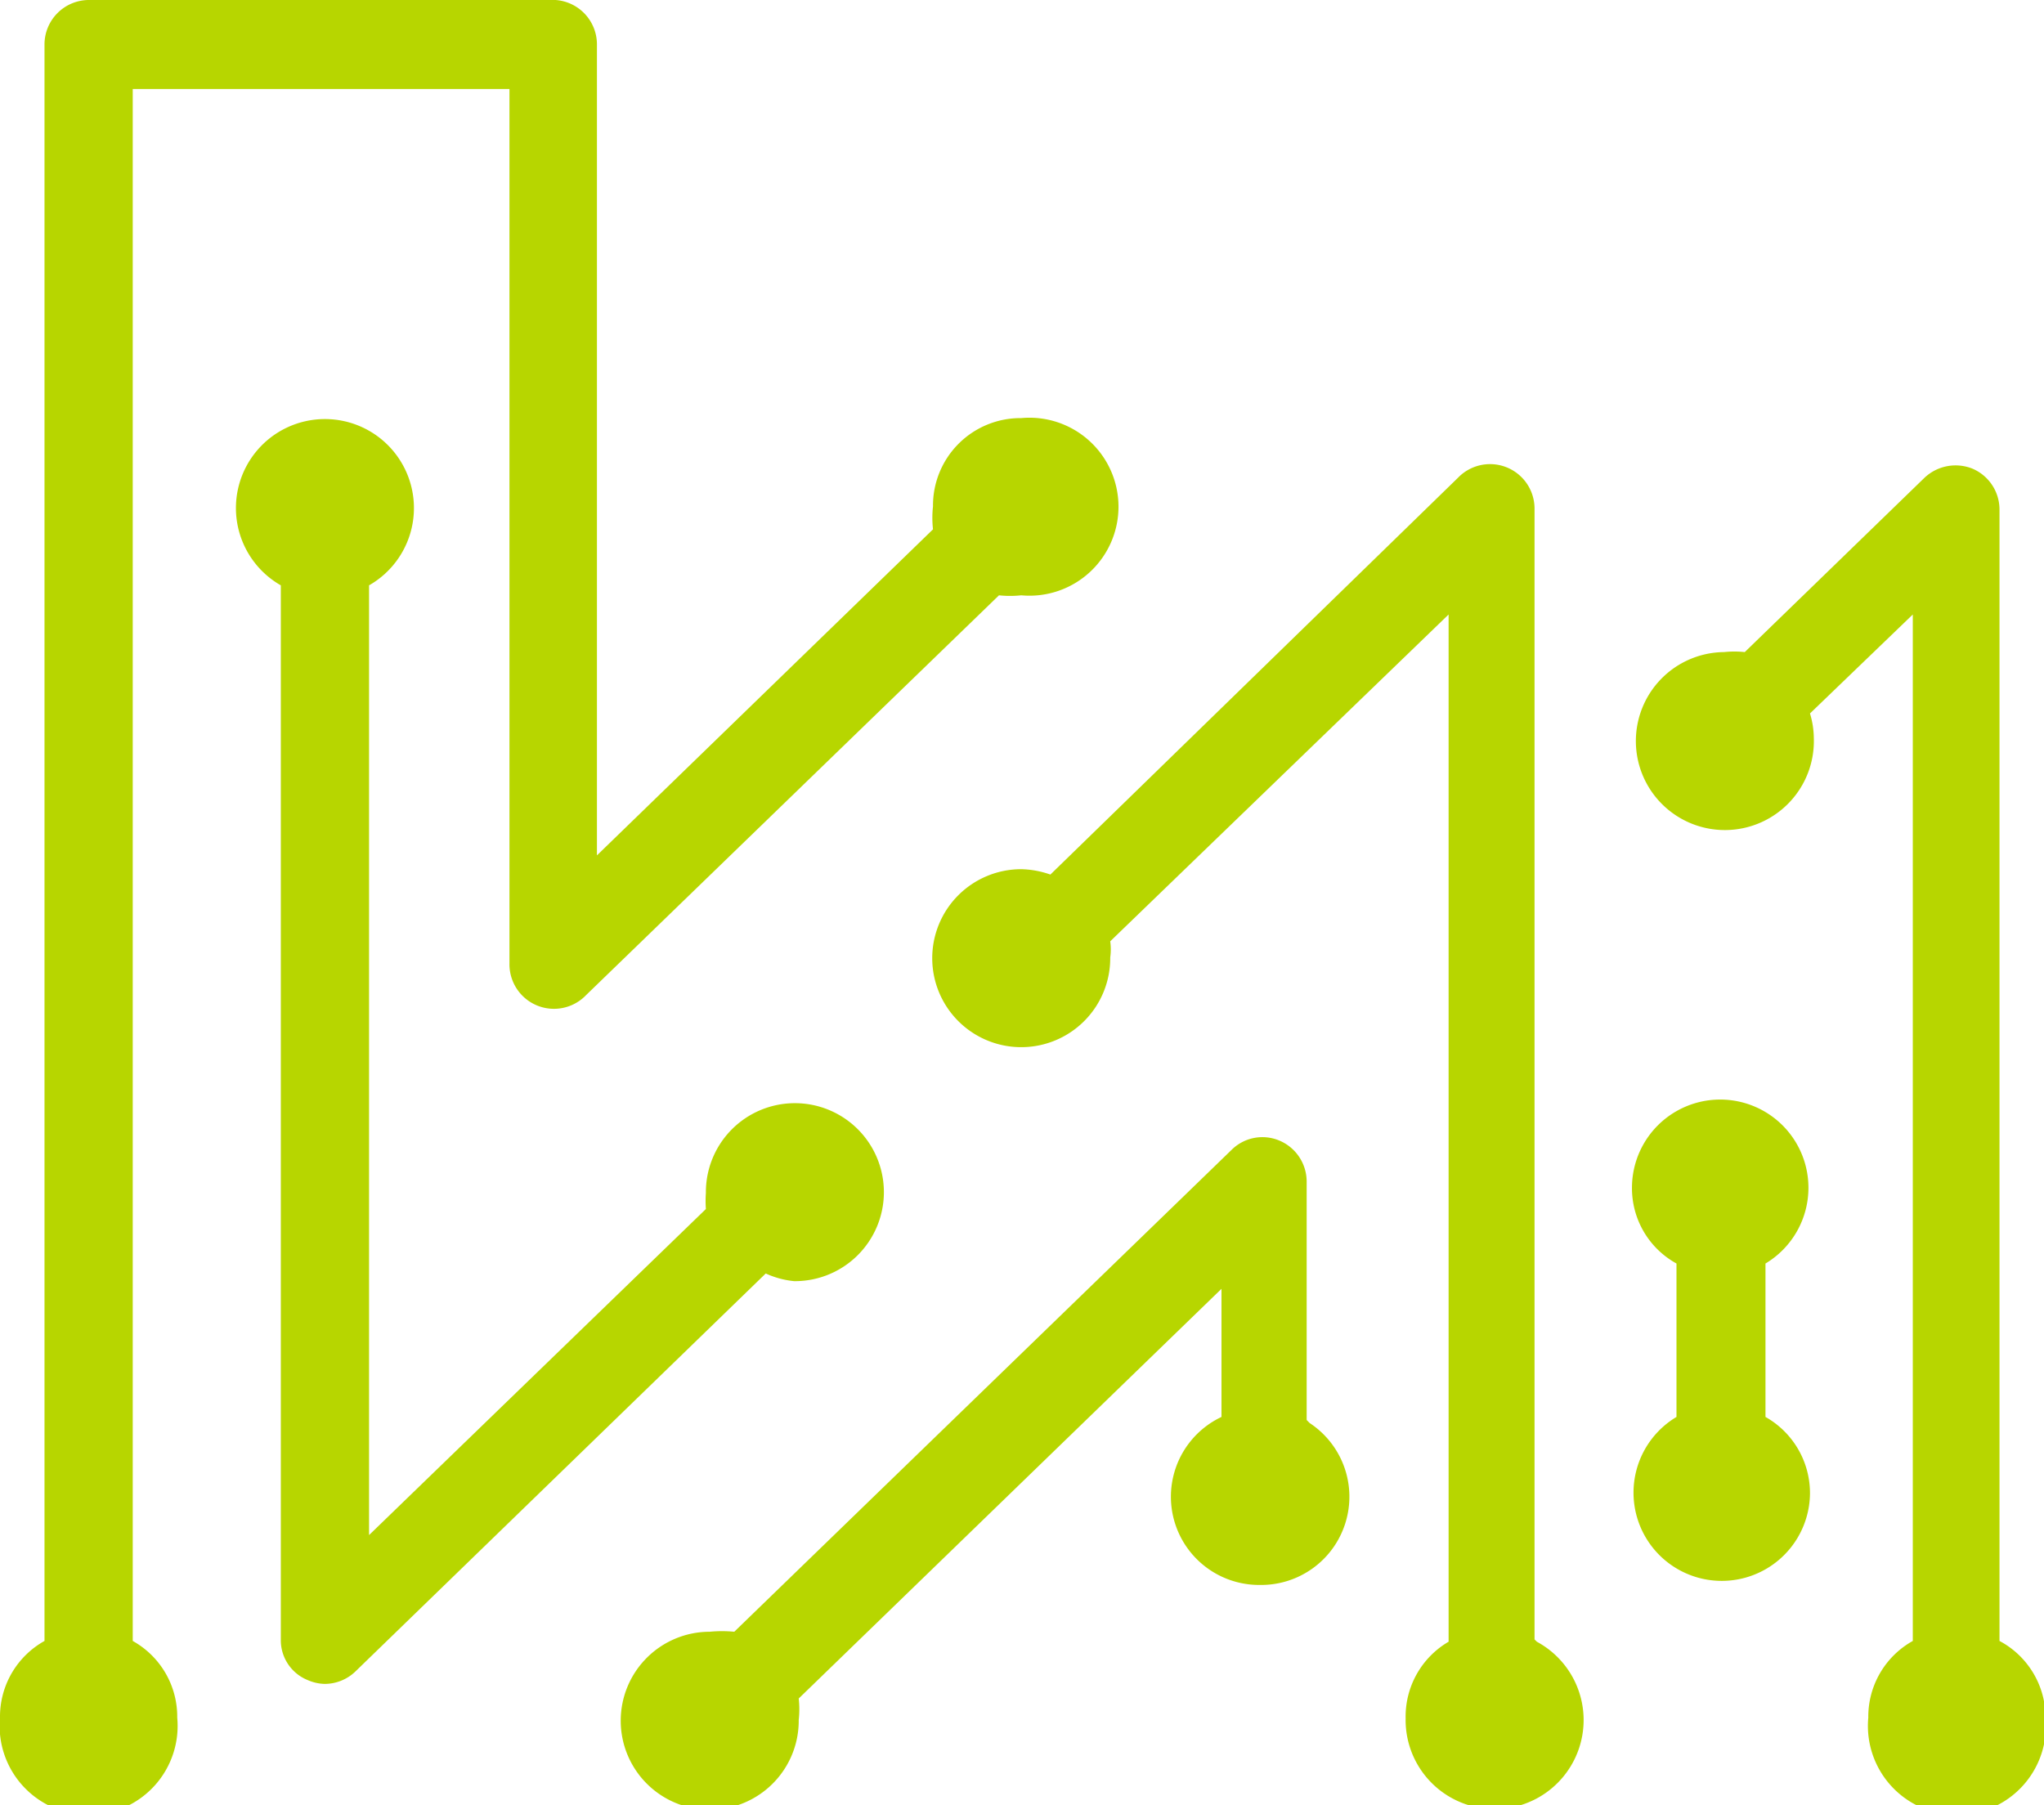
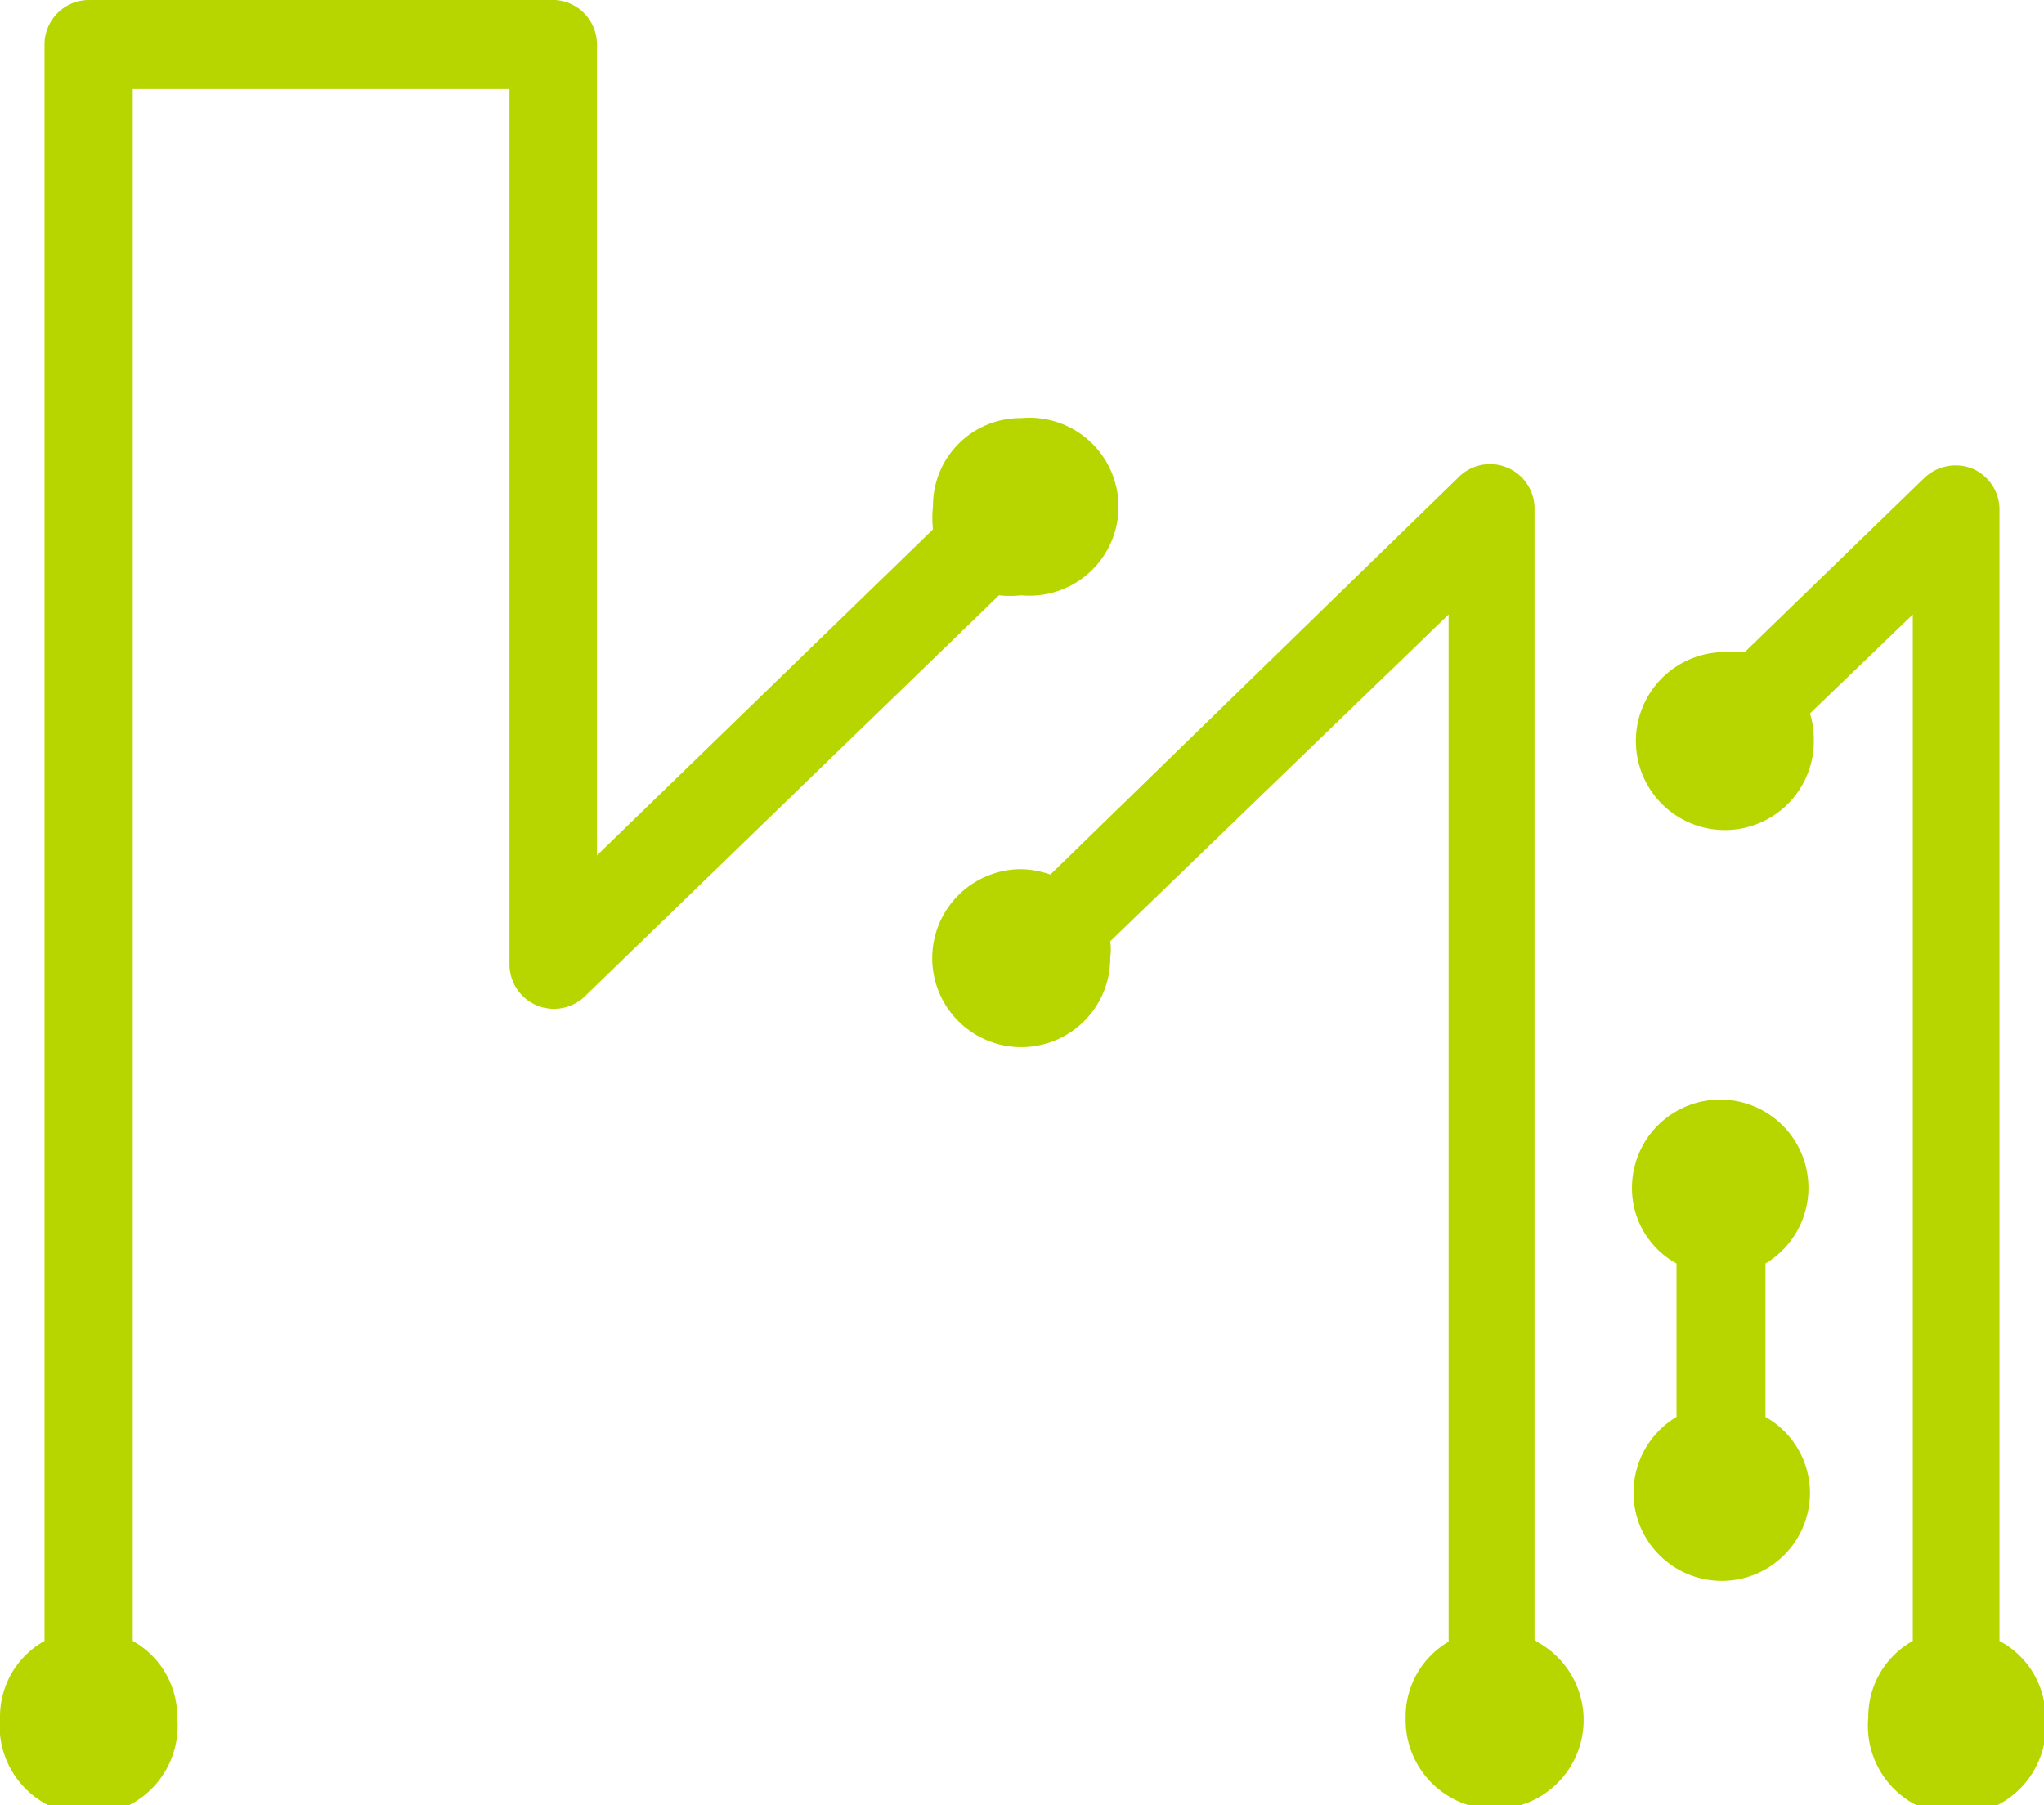
<svg xmlns="http://www.w3.org/2000/svg" id="レイヤー_1" data-name="レイヤー 1" viewBox="0 0 26.64 23.53">
  <defs>
    <style>.cls-1{fill:#b7d600;}</style>
  </defs>
  <path class="cls-1" d="M4.09,25.69V5.46H9v11.4a.58.58,0,0,0,1,.41l5.38-5.21a1.35,1.35,0,0,0,.29,0,1.16,1.16,0,1,0,0-2.31,1.14,1.14,0,0,0-1.15,1.15,1.36,1.36,0,0,0,0,.3l-4.38,4.25V4.88A.58.58,0,0,0,9.6,4.3H3.51a.58.58,0,0,0-.57.58V25.69a1.13,1.13,0,0,0-.58,1,1.16,1.16,0,1,0,2.31,0A1.13,1.13,0,0,0,4.09,25.69Z" transform="translate(-2.36 -4.3)" />
  <path class="cls-1" d="M22.36,25.67V10.94a.58.58,0,0,0-1-.41L16.05,15.7a1.22,1.22,0,0,0-.38-.07,1.16,1.16,0,1,0,1.16,1.15.76.76,0,0,0,0-.21l4.41-4.26V25.7a1.13,1.13,0,0,0-.56,1,1.16,1.16,0,1,0,1.71-1Z" transform="translate(-2.36 -4.3)" />
  <path class="cls-1" d="M28.42,25.69V10.94a.58.58,0,0,0-.35-.53.59.59,0,0,0-.63.12L25.1,12.8a1.26,1.26,0,0,0-.27,0A1.16,1.16,0,1,0,26,13.92a1.13,1.13,0,0,0-.05-.32l1.34-1.29V25.69a1.13,1.13,0,0,0-.58,1,1.16,1.16,0,1,0,2.31,0A1.13,1.13,0,0,0,28.42,25.69Z" transform="translate(-2.36 -4.3)" />
-   <path class="cls-1" d="M12.71,21a1.16,1.16,0,1,0-1.15-1.15,1.49,1.49,0,0,0,0,.21L7.17,24.31V11.93a1.16,1.16,0,1,0-1.15,0V25.67a.56.56,0,0,0,.35.53.59.59,0,0,0,.22.05.58.58,0,0,0,.4-.16l5.35-5.19A1.16,1.16,0,0,0,12.71,21Z" transform="translate(-2.36 -4.3)" />
-   <path class="cls-1" d="M19.39,22.81V19.7a.58.58,0,0,0-.35-.53.57.57,0,0,0-.63.12l-6.48,6.28a1.65,1.65,0,0,0-.32,0,1.16,1.16,0,1,0,1.16,1.15,1.26,1.26,0,0,0,0-.28l5.51-5.34v1.67a1.15,1.15,0,0,0,.5,2.19,1.15,1.15,0,0,0,.65-2.11Z" transform="translate(-2.36 -4.3)" />
  <path class="cls-1" d="M25.37,22.77v-2a1.15,1.15,0,1,0-1.74-1,1.12,1.12,0,0,0,.58,1v2a1.15,1.15,0,1,0,1.74,1A1.14,1.14,0,0,0,25.37,22.77Z" transform="translate(-2.36 -4.3)" />
</svg>